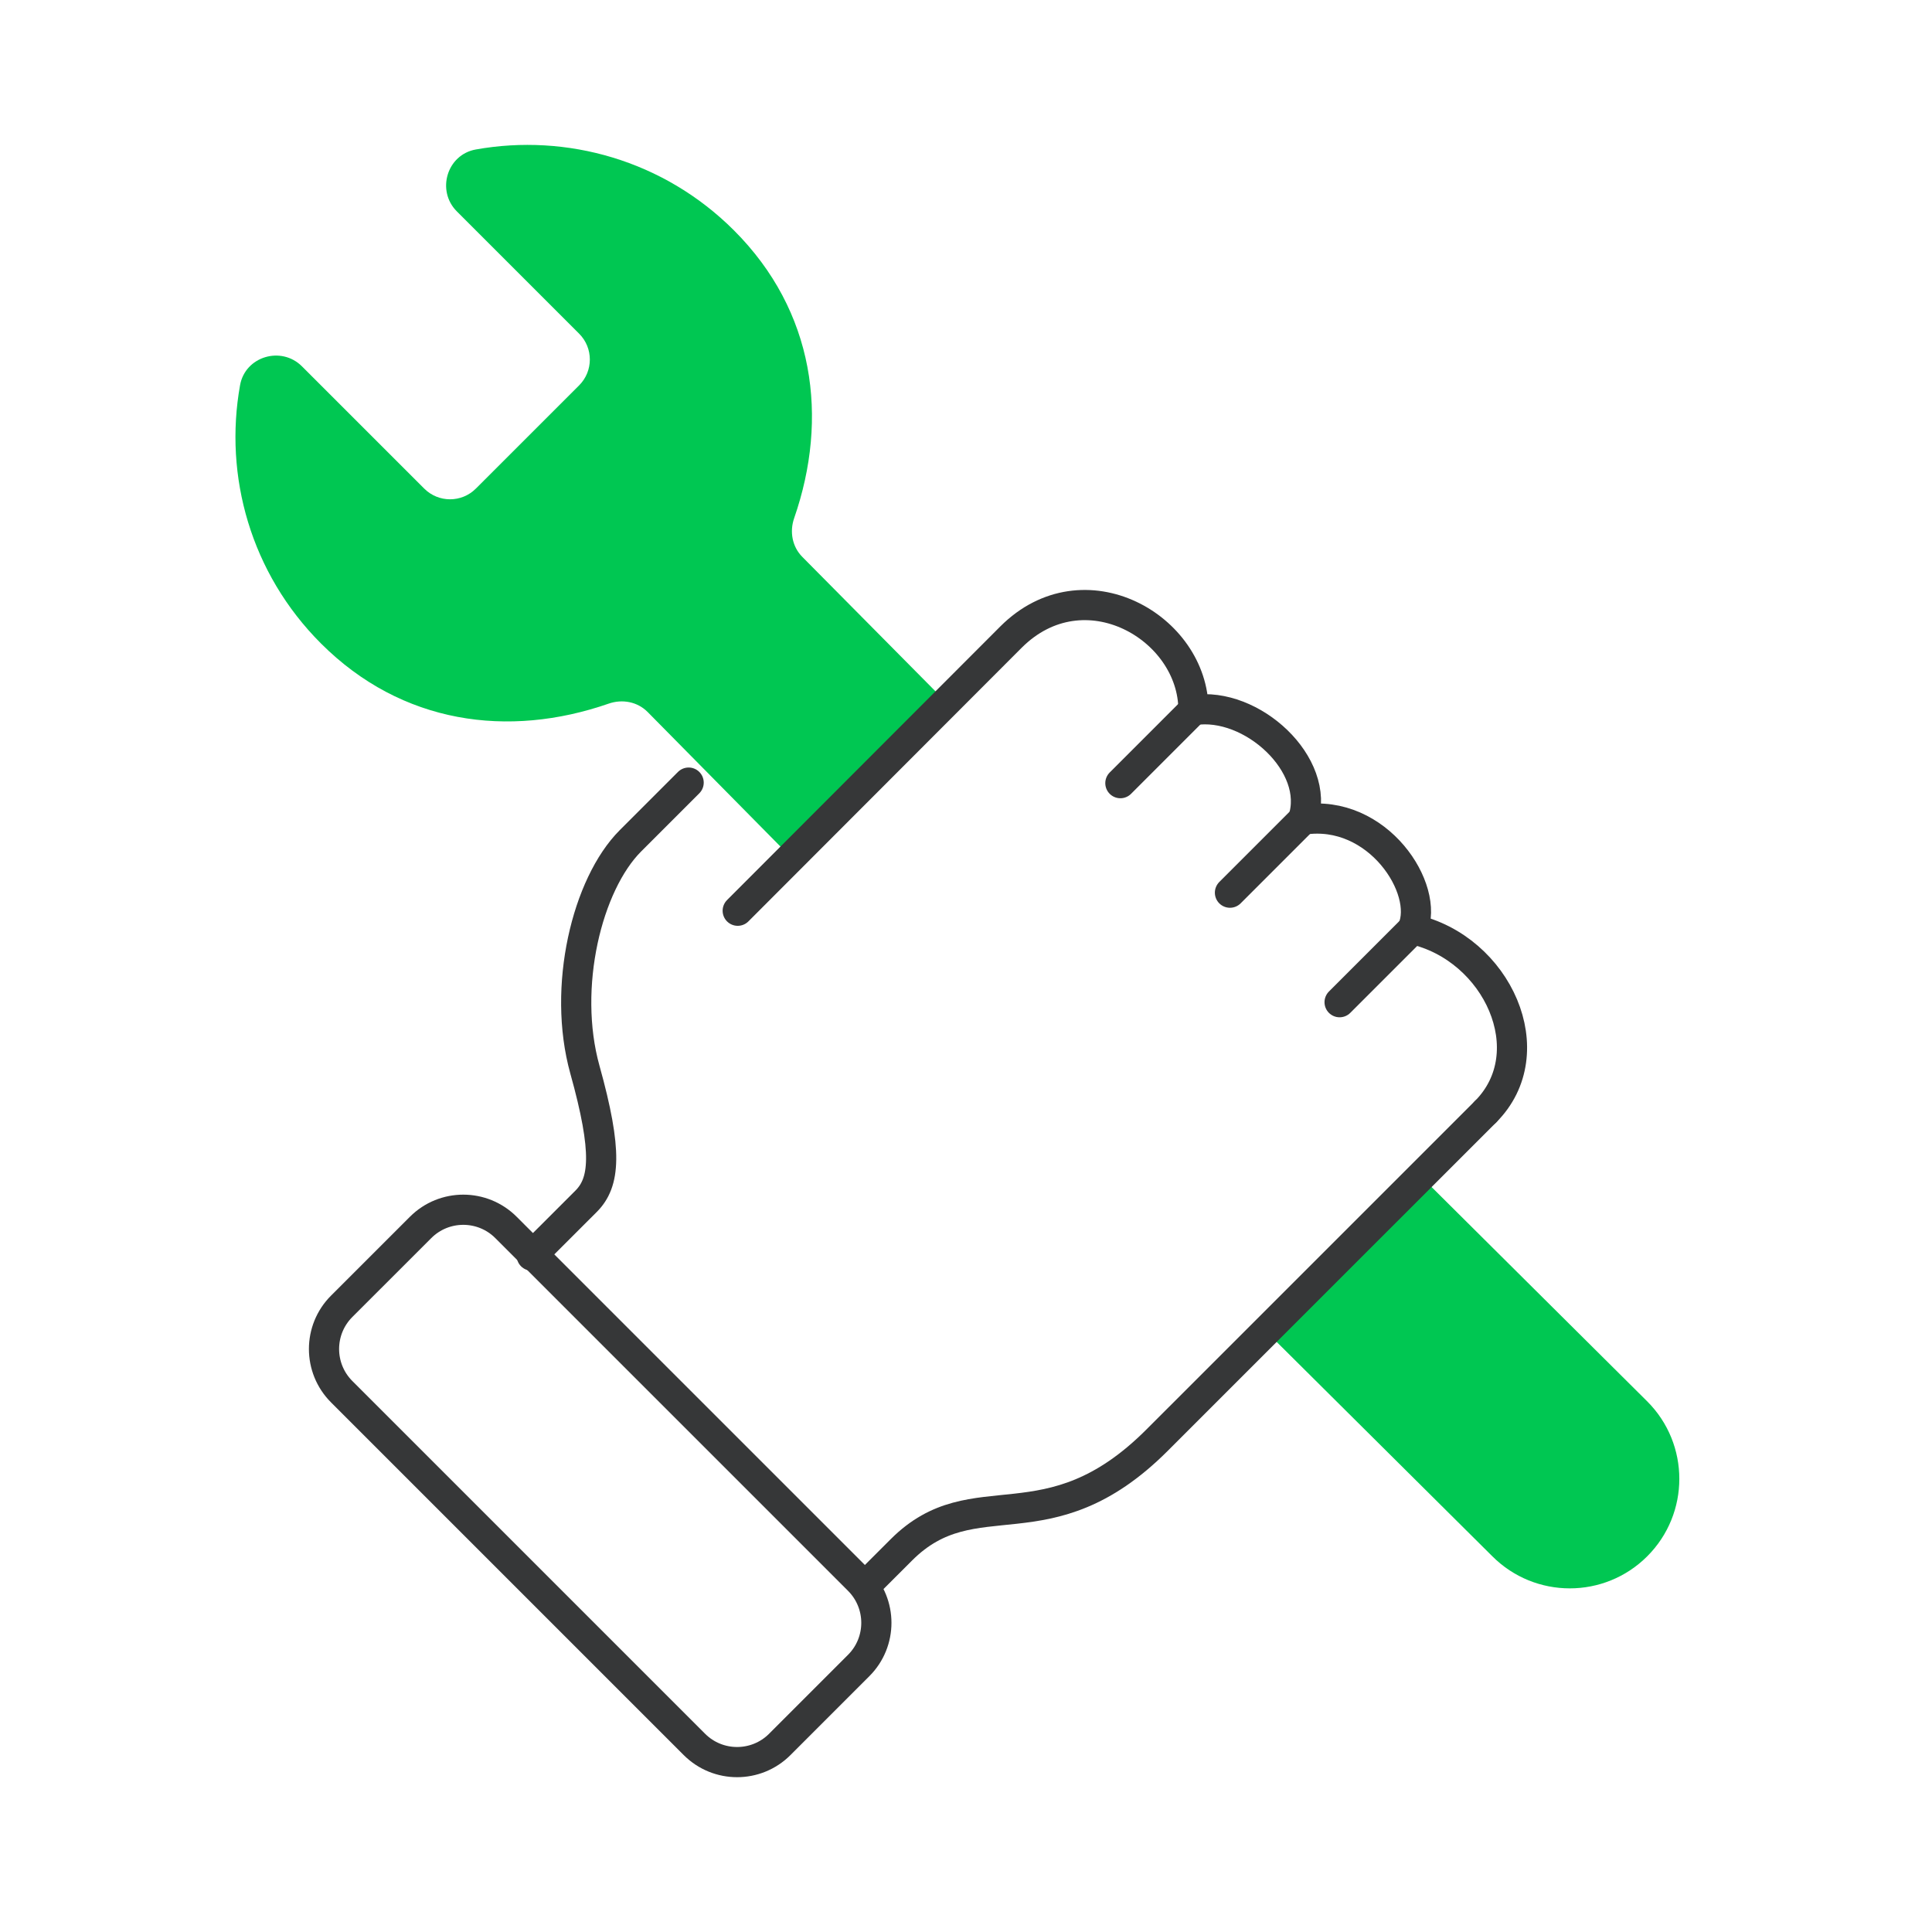
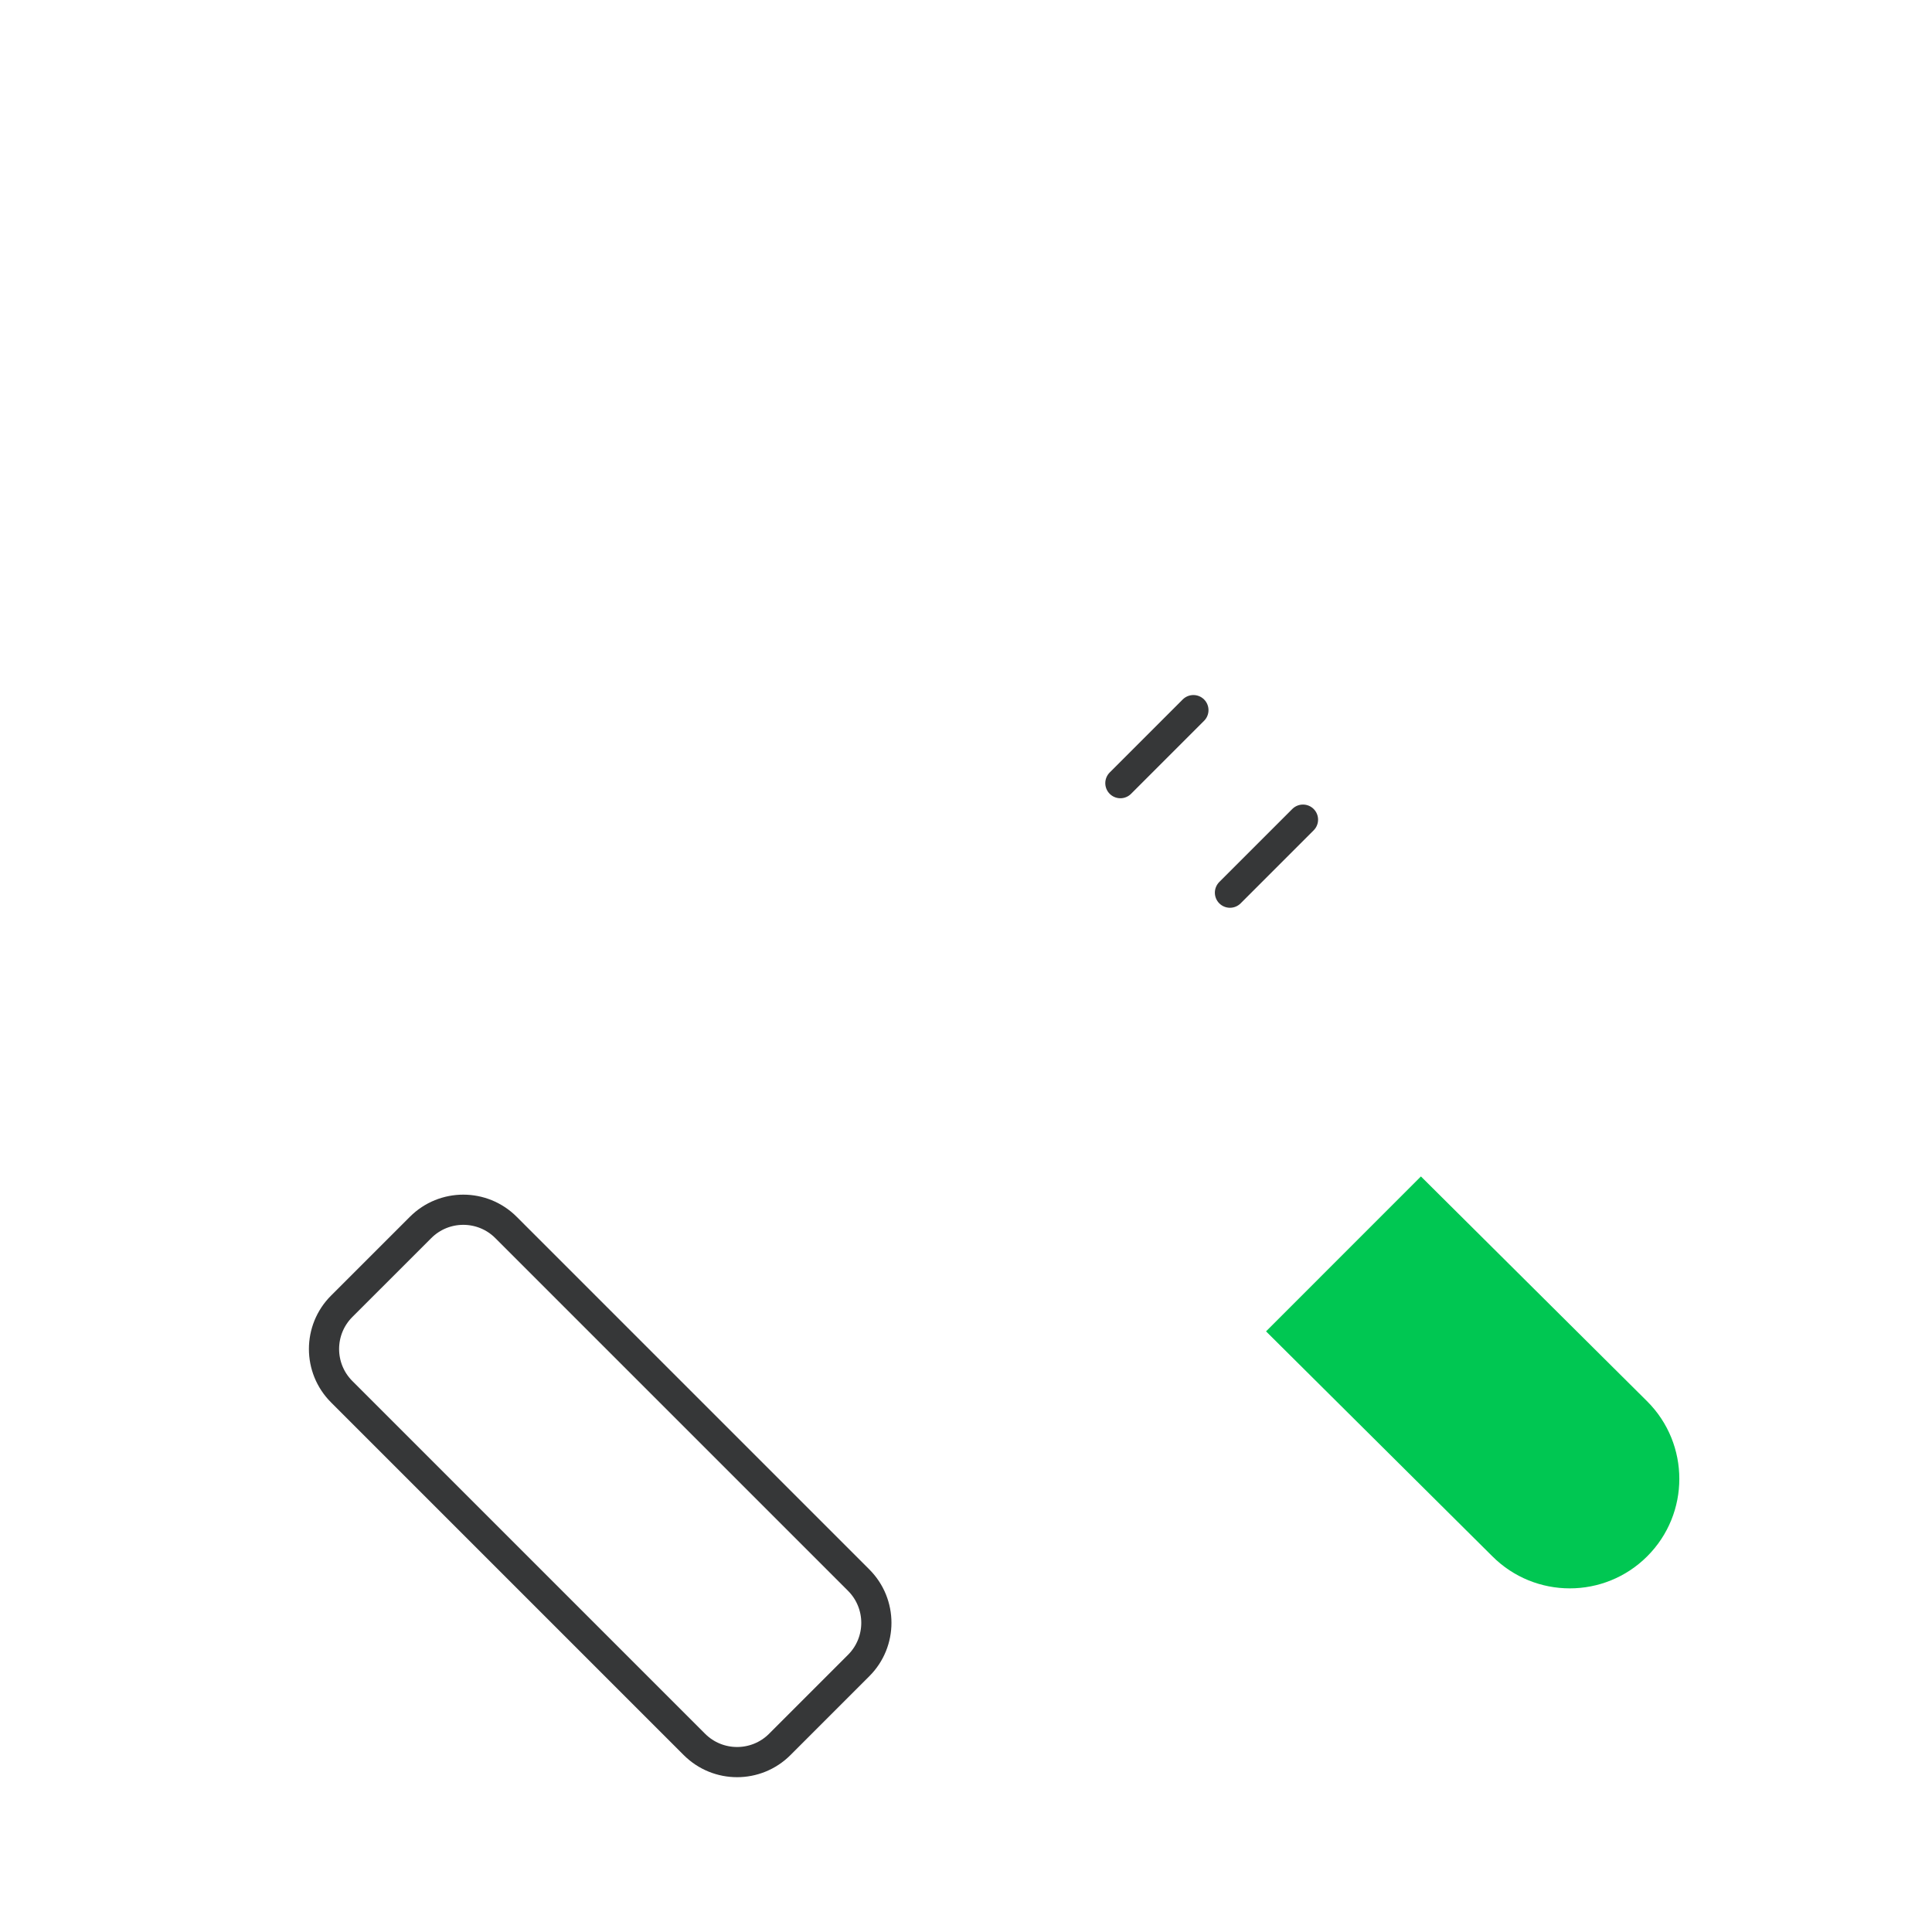
<svg xmlns="http://www.w3.org/2000/svg" width="64" height="64" viewBox="0 0 64 64" fill="none">
-   <path d="M17.614 41.594C17.614 41.594 18.79 40.418 19.414 39.795C20.038 39.171 20.136 38.162 19.375 35.431C18.615 32.7 19.446 29.291 20.886 27.851L22.812 25.925" stroke="#363738" stroke-linecap="round" />
-   <path fill-rule="evenodd" clip-rule="evenodd" d="M26.2 28.394L21.45 23.582C21.112 23.244 20.613 23.152 20.162 23.309C16.844 24.461 13.307 23.989 10.633 21.316C8.306 18.989 7.412 15.772 7.952 12.761C8.122 11.806 9.316 11.45 10.002 12.135L14.053 16.185C14.526 16.658 15.291 16.658 15.764 16.185L19.185 12.765C19.657 12.292 19.657 11.527 19.185 11.054L15.134 7.003C14.448 6.317 14.805 5.123 15.761 4.952C18.771 4.413 21.989 5.307 24.316 7.634C26.988 10.306 27.46 13.844 26.308 17.163C26.151 17.613 26.243 18.113 26.581 18.451L31.34 23.255" fill="#00C752" />
  <path fill-rule="evenodd" clip-rule="evenodd" d="M47.07 38.971L54.567 46.423C55.984 47.84 55.984 50.138 54.567 51.554C53.15 52.971 50.853 52.971 49.436 51.554L41.939 44.103" fill="#00C752" />
-   <path d="M49.21 36.828L38.326 47.711C34.698 51.339 32.279 48.92 29.861 51.339C28.957 52.242 28.651 52.548 28.651 52.548" stroke="#363738" stroke-linecap="round" />
  <path fill-rule="evenodd" clip-rule="evenodd" d="M11.319 43.273C10.538 44.054 10.538 45.321 11.319 46.102L23.003 57.786C23.784 58.567 25.05 58.567 25.831 57.786L28.445 55.172C29.226 54.392 29.226 53.125 28.445 52.344L16.761 40.66C15.98 39.879 14.714 39.879 13.933 40.66L11.319 43.273Z" stroke="#363738" stroke-linecap="round" />
  <path d="M39.533 23.524L37.114 25.943" stroke="#363738" stroke-linecap="round" />
  <path d="M43.163 27.152L40.744 29.571" stroke="#363738" stroke-linecap="round" />
-   <path d="M46.795 30.78L44.376 33.199" stroke="#363738" stroke-linecap="round" />
-   <path d="M49.21 36.828C51.175 34.862 49.606 31.404 46.792 30.78C47.377 29.458 45.639 26.774 43.164 27.152C43.768 25.339 41.463 23.222 39.535 23.524C39.535 20.785 35.907 18.687 33.489 21.106L24.438 30.169" stroke="#363738" stroke-linecap="round" />
</svg>